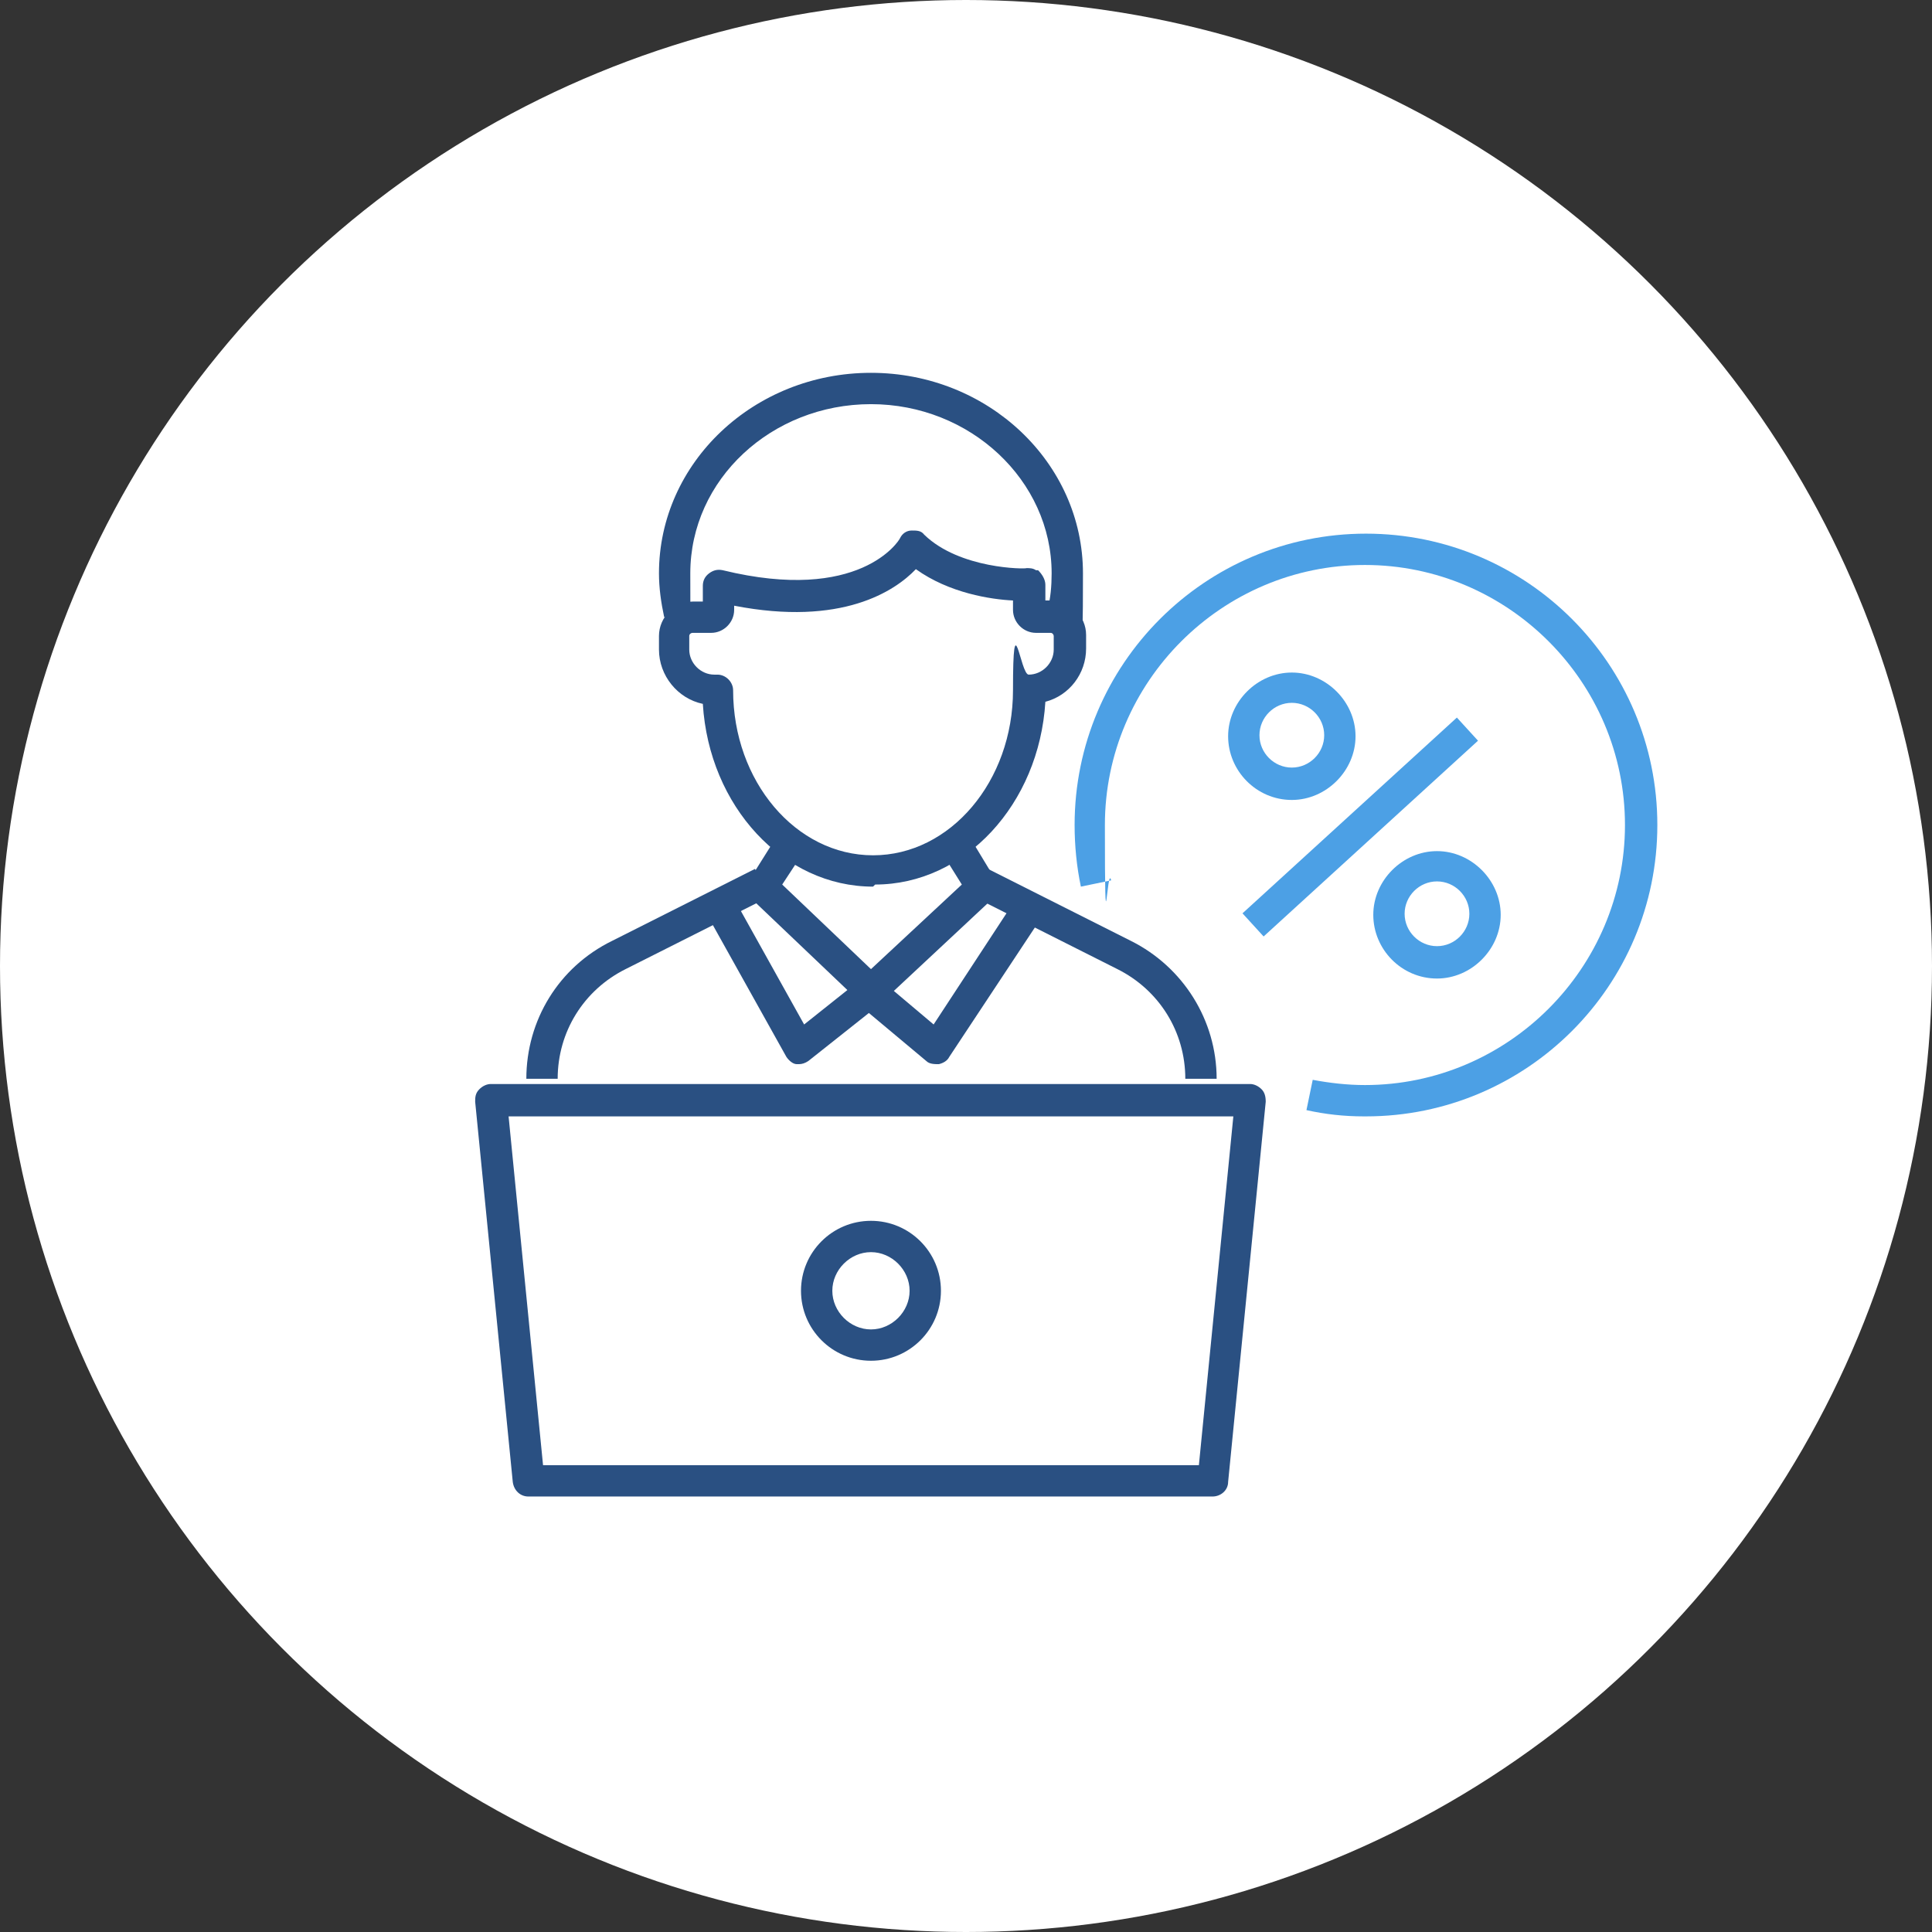
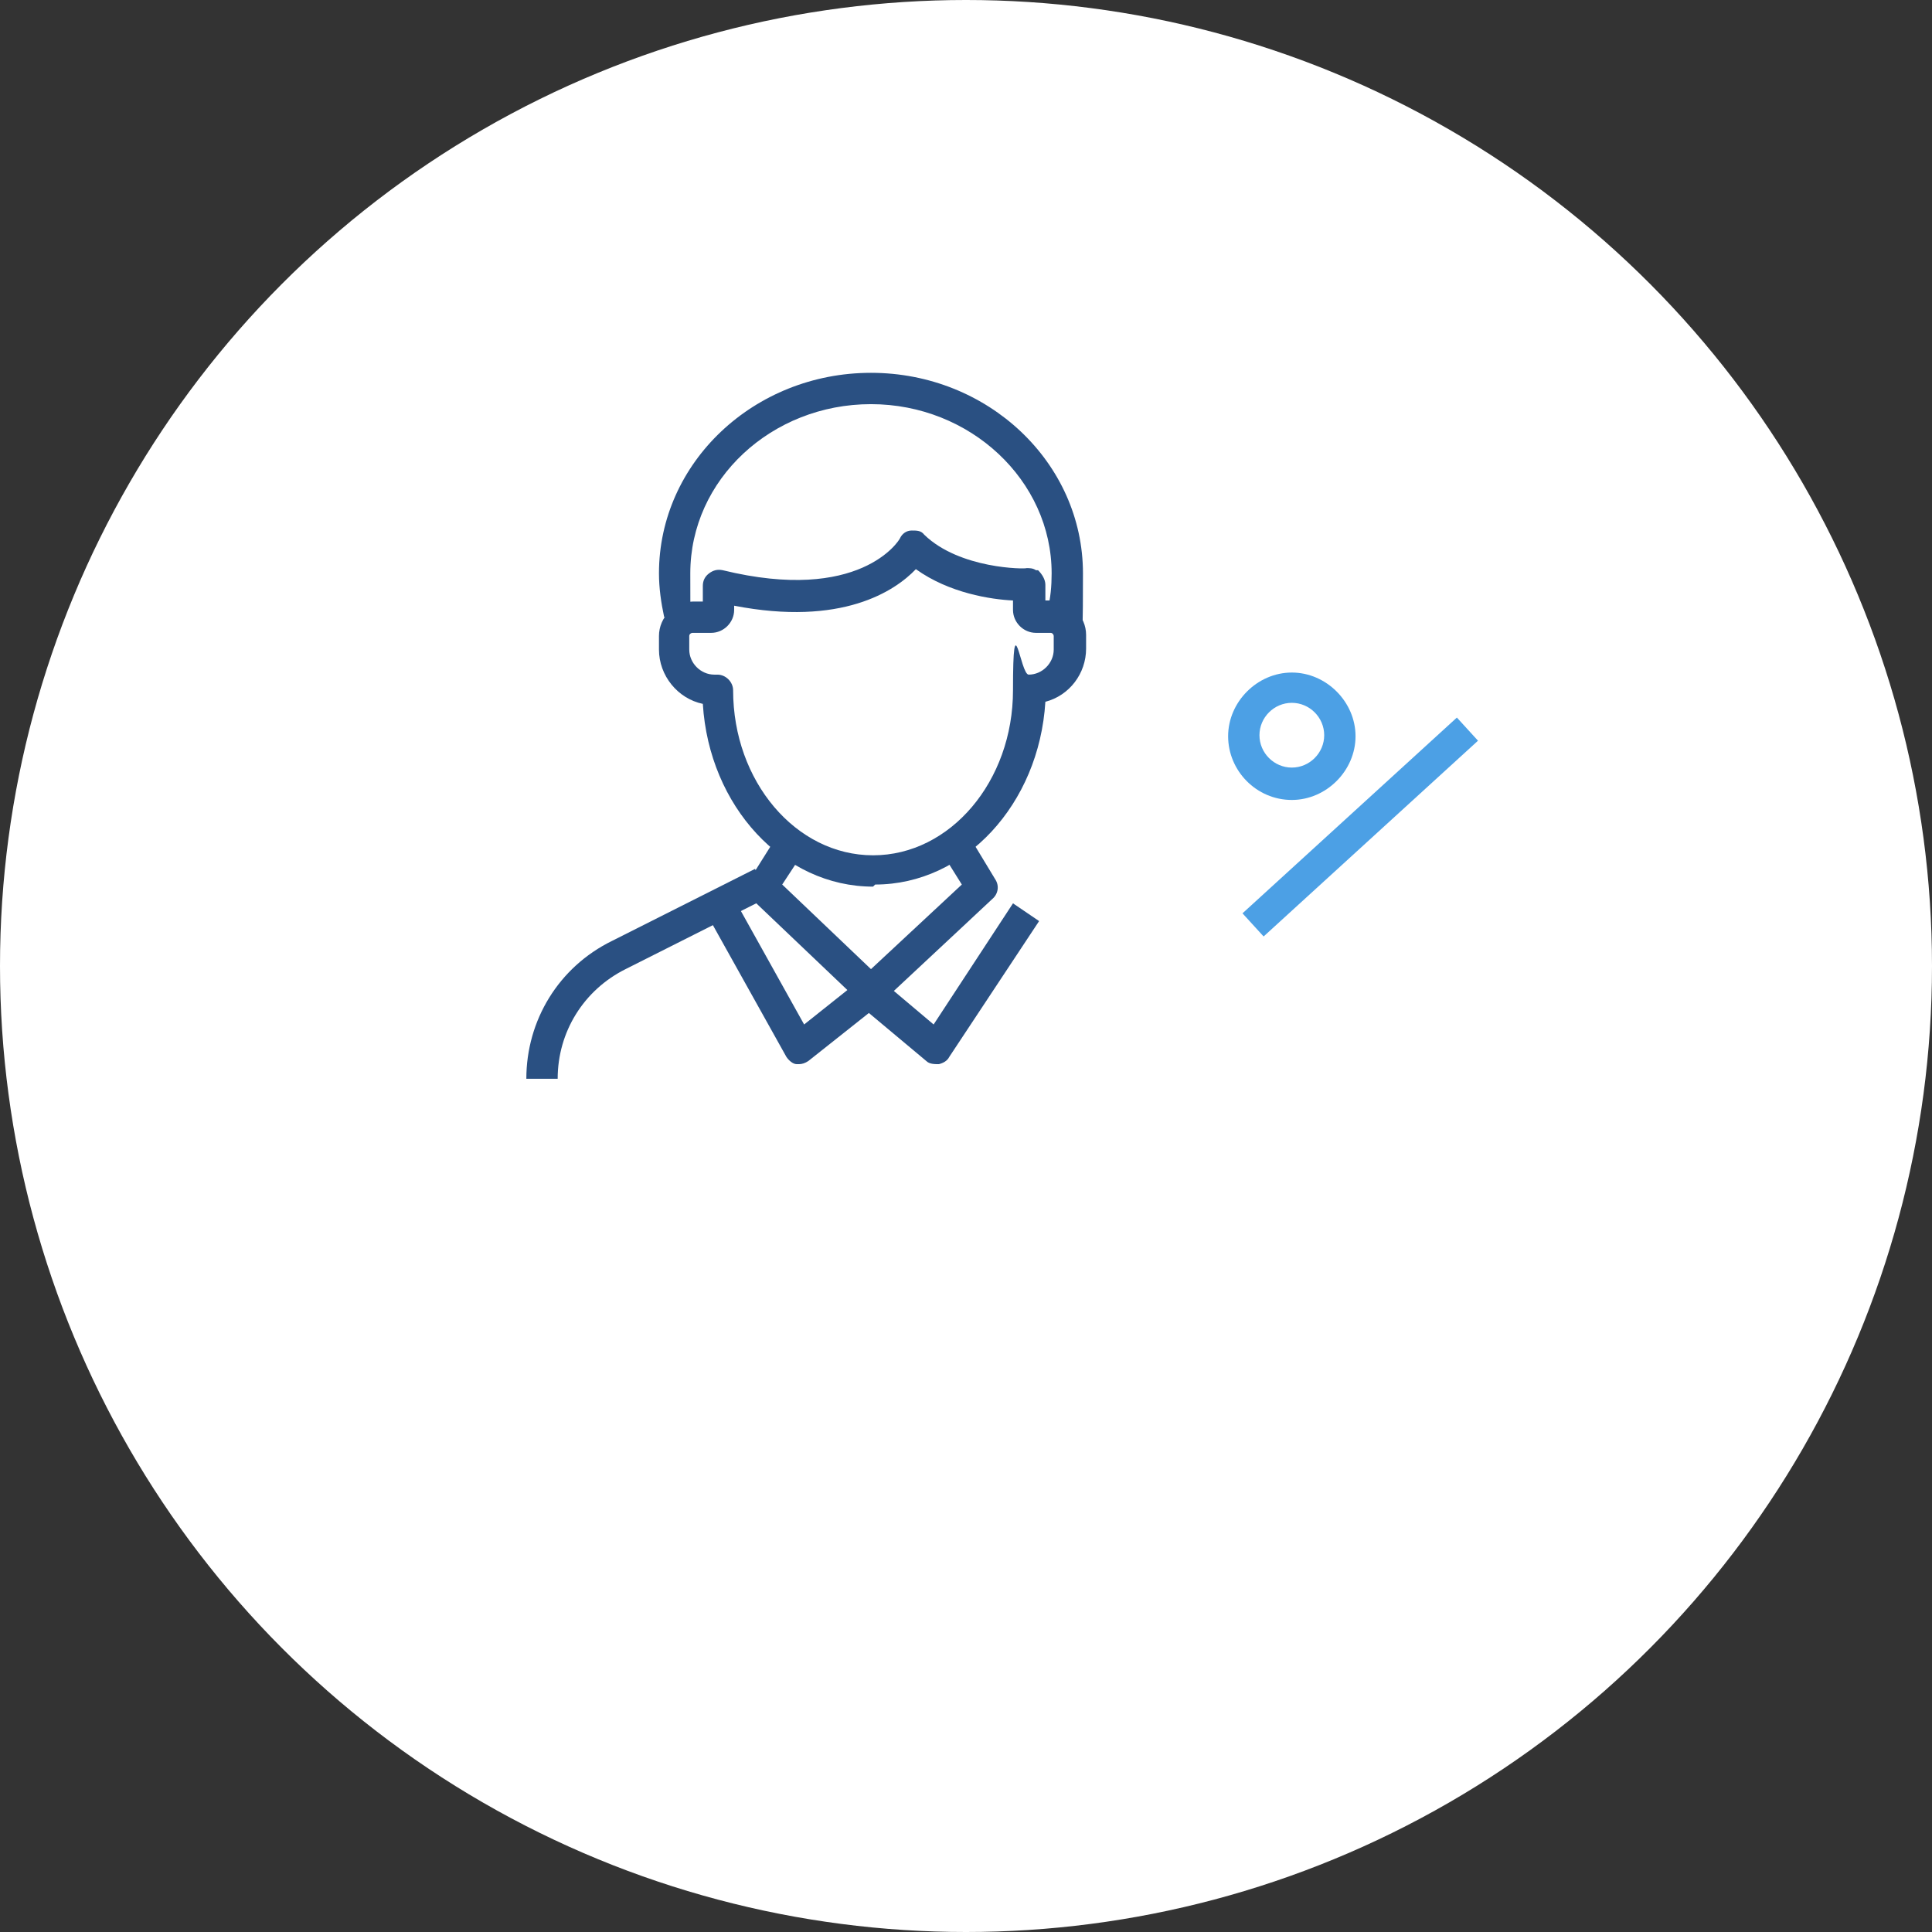
<svg xmlns="http://www.w3.org/2000/svg" id="_圖層_1" data-name="圖層_1" version="1.1" viewBox="0 0 185 185">
  <rect x="0" y="0" width="185" height="185" fill="#333333" stroke="none" />
  <defs>
    <style>
      .st0 {
        fill: #fff;
      }

      .st1 {
        fill: #2a5082;
      }

      .st2 {
        fill: #4ca0e5;
      }
    </style>
  </defs>
  <circle class="st0" cx="92.5" cy="92.5" r="92.5" />
  <g>
    <g>
      <g>
        <path class="st1" d="M83.6,84.9c-8.6,0-15.7-7.7-16.3-17.5-2.4-.5-4.2-2.7-4.2-5.2v-1.3c0-1.8,1.5-3.3,3.3-3.3h.9v-1.5c0-.5.2-.9.6-1.2.4-.3.8-.4,1.3-.3,13.1,3.2,16.9-2.8,17-3.1.2-.4.6-.7,1.1-.7.5,0,.9,0,1.2.4,3.4,3.3,9.7,3.3,9.8,3.2.3,0,.6,0,.9.2h.2c.4.4.7.9.7,1.4v1.5h.6c1.8,0,3.3,1.5,3.3,3.3v1.3c0,2.4-1.6,4.5-3.9,5.1-.6,9.8-7.7,17.5-16.3,17.5ZM66.3,60.6c-.1,0-.3.1-.3.3v1.3c0,1.3,1.1,2.4,2.4,2.4h.3c.8,0,1.5.7,1.5,1.5,0,8.7,6,15.8,13.4,15.8s13.4-7.1,13.4-15.8.7-1.5,1.5-1.5c1.3,0,2.4-1.1,2.4-2.4v-1.3c0-.1-.1-.3-.3-.3h-1.4c-1.2,0-2.2-1-2.2-2.2v-.9c-2.1-.1-6.1-.7-9.3-3-2,2.1-7.1,5.5-17.4,3.5v.4c0,1.2-1,2.2-2.2,2.2h-1.7Z" />
        <path class="st1" d="M53.4,103.3h-3c0-5.6,3.1-10.7,8.2-13.2l13.7-6.9,1.3,2.7-13.7,6.9c-4,2-6.5,6-6.5,10.5Z" />
-         <path class="st1" d="M116.5,103.3h-3c0-4.5-2.5-8.5-6.5-10.5l-13.7-6.9,1.3-2.7,13.7,6.9c5,2.5,8.2,7.6,8.2,13.2Z" />
        <path class="st1" d="M83.4,96.4c-.4,0-.7-.1-1-.4l-10.4-9.9c-.5-.5-.6-1.3-.2-1.9l2.7-4.3,2.5,1.6-2.1,3.2,8.5,8.1,8.7-8.1-2-3.2,2.6-1.6,2.6,4.3c.4.6.3,1.4-.3,1.9l-10.6,9.9c-.3.3-.7.4-1,.4Z" />
        <path class="st1" d="M103.2,59.1l-2.9-.7c.3-1.1.4-2.3.4-3.5,0-8.9-7.8-16.2-17.3-16.2s-17.3,7.2-17.3,16.2.1,2.4.4,3.5l-2.9.7c-.3-1.4-.5-2.8-.5-4.2,0-10.6,9.1-19.2,20.3-19.2s20.3,8.6,20.3,19.2-.2,2.8-.5,4.2Z" />
        <path class="st1" d="M76.6,101.9c0,0-.2,0-.3,0-.4,0-.8-.4-1-.7l-7.7-13.8,2.6-1.5,6.8,12.2,5.4-4.3c.6-.4,1.4-.4,1.9,0l5.1,4.3,7.6-11.6,2.5,1.7-8.6,13c-.2.4-.6.6-1,.7-.4,0-.9,0-1.2-.3l-5.5-4.6-5.8,4.6c-.3.2-.6.3-.9.3Z" />
      </g>
-       <path class="st1" d="M116.1,143.3H50.6c-.8,0-1.4-.6-1.5-1.4l-3.6-36.4c0-.4,0-.8.4-1.2.3-.3.7-.5,1.1-.5h72.7c.4,0,.8.2,1.1.5.3.3.4.7.4,1.2l-3.6,36.4c0,.8-.7,1.4-1.5,1.4ZM52,140.3h62.8l3.3-33.4H48.7l3.3,33.4Z" />
-       <path class="st1" d="M83.4,130.3c-3.7,0-6.7-3-6.7-6.7s3-6.7,6.7-6.7,6.7,3,6.7,6.7-3,6.7-6.7,6.7ZM83.4,119.9c-2,0-3.7,1.7-3.7,3.7s1.7,3.7,3.7,3.7,3.7-1.7,3.7-3.7-1.7-3.7-3.7-3.7Z" />
    </g>
-     <path class="st2" d="M130.6,106.9c-1.9,0-3.7-.2-5.5-.6l.6-2.9c1.6.3,3.3.5,5,.5,13.7,0,24.9-11.2,24.9-24.9s-11.2-24.9-24.9-24.9-24.9,11.2-24.9,24.9.2,3.6.6,5.3l-2.9.6c-.4-1.9-.6-3.9-.6-5.9,0-15.4,12.5-27.9,27.9-27.9s27.9,12.5,27.9,27.9-12.5,27.9-27.9,27.9Z" />
    <path class="st2" d="M123.7,76.6c-3.4,0-6.1-2.8-6.1-6.1s2.8-6.1,6.1-6.1,6.1,2.8,6.1,6.1-2.8,6.1-6.1,6.1ZM123.7,67.3c-1.7,0-3.1,1.4-3.1,3.1s1.4,3.1,3.1,3.1,3.1-1.4,3.1-3.1-1.4-3.1-3.1-3.1Z" />
-     <path class="st2" d="M137.6,93.7c-3.4,0-6.1-2.8-6.1-6.1s2.8-6.1,6.1-6.1,6.1,2.8,6.1,6.1-2.8,6.1-6.1,6.1ZM137.6,84.4c-1.7,0-3.1,1.4-3.1,3.1s1.4,3.1,3.1,3.1,3.1-1.4,3.1-3.1-1.4-3.1-3.1-3.1Z" />
    <rect class="st2" x="116.3" y="77.7" width="27.8" height="3" transform="translate(-19.3 108.5) rotate(-42.4)" />
  </g>
</svg>